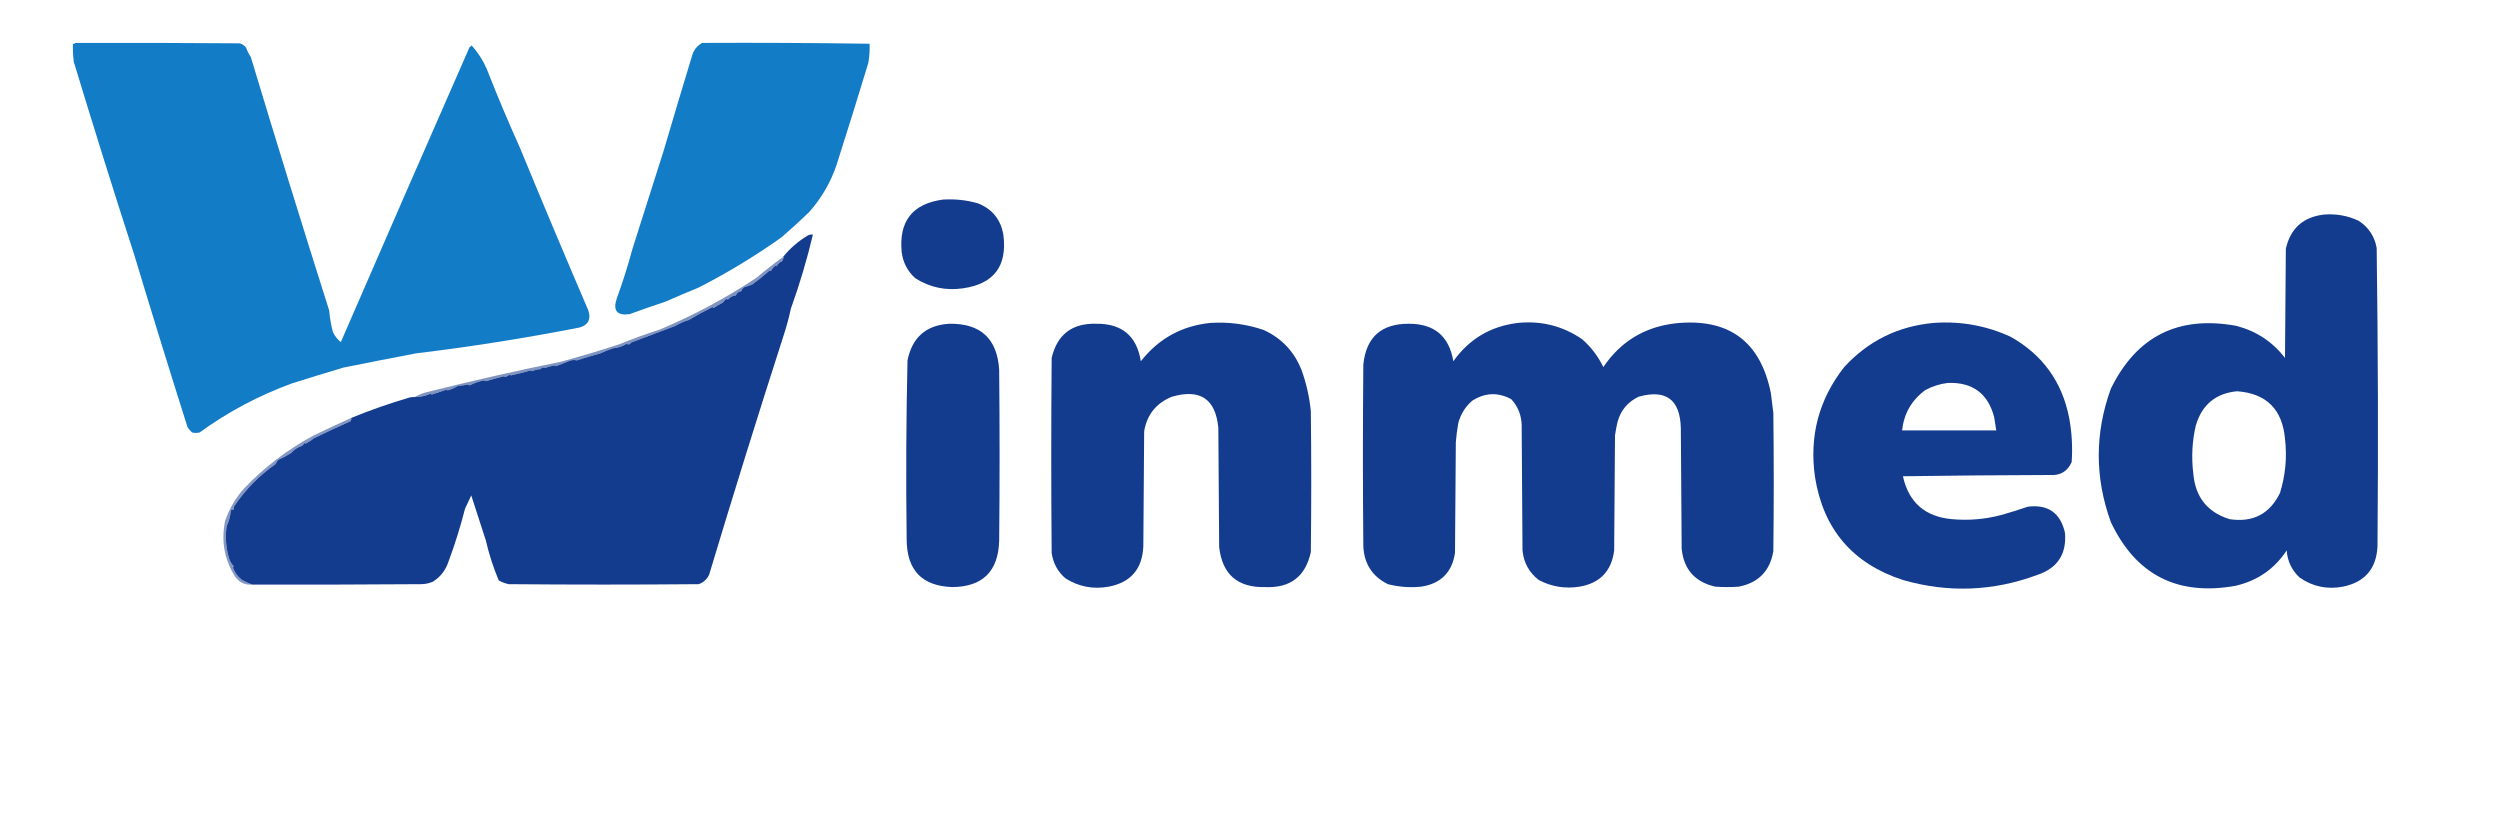
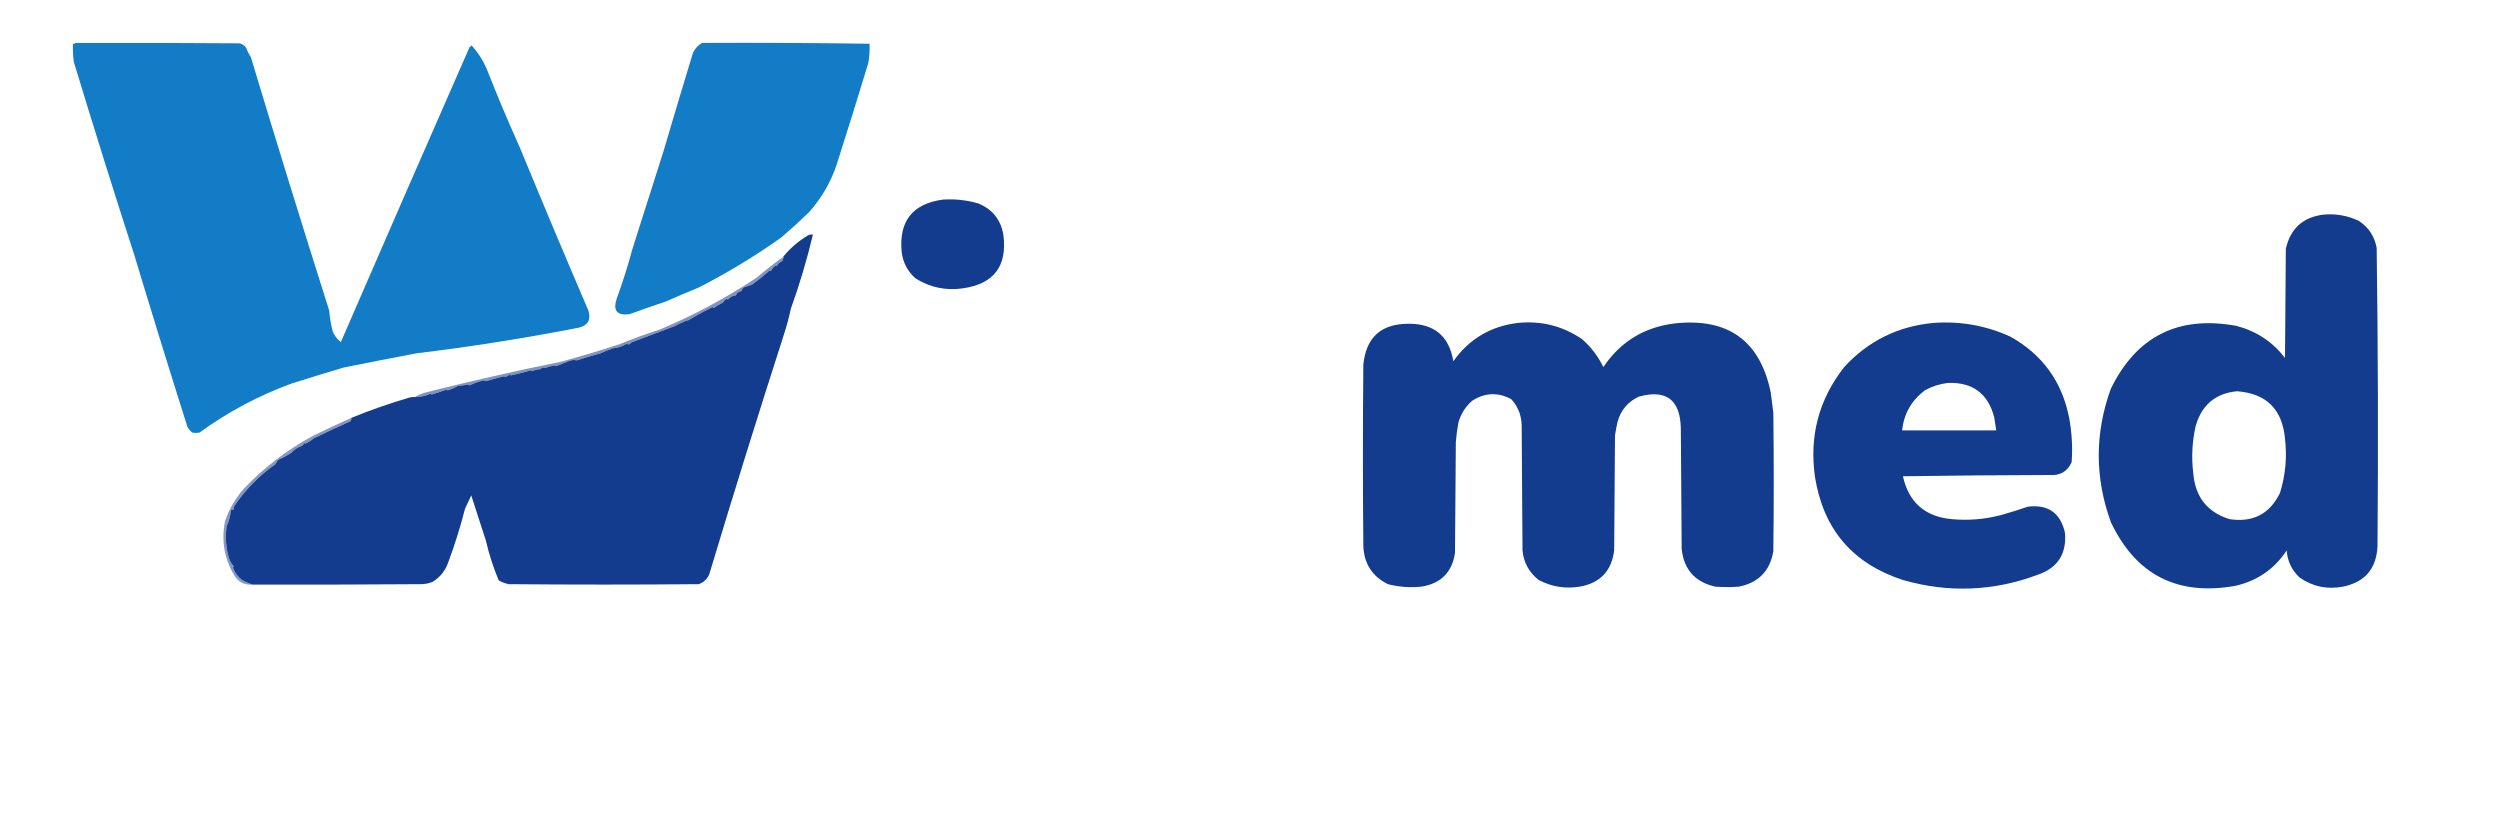
<svg xmlns="http://www.w3.org/2000/svg" version="1.1" width="3000px" height="1000px" style="shape-rendering:geometricPrecision; text-rendering:geometricPrecision; image-rendering:optimizeQuality; fill-rule:evenodd; clip-rule:evenodd">
  <g>
    <path style="opacity:0.999" fill="#137cc7" d="M 90.5,51.5 C 156.168,51.333 221.834,51.5 287.5,52C 290.829,52.822 293.495,54.655 295.5,57.5C 296.867,61.456 298.7,65.123 301,68.5C 331.572,169.982 362.905,271.315 395,372.5C 395.744,381.297 397.244,389.964 399.5,398.5C 401.737,403.237 404.904,407.237 409,410.5C 460.189,292.446 511.689,174.446 563.5,56.5C 564.478,56.023 565.311,55.357 566,54.5C 573.502,62.83 579.502,72.164 584,82.5C 596.591,114.601 609.924,146.267 624,177.5C 650.887,242.751 678.22,307.751 706,372.5C 709.448,383.108 705.948,389.941 695.5,393C 630.486,405.747 565.153,416.08 499.5,424C 470.591,429.477 441.591,435.143 412.5,441C 391.778,447.159 371.112,453.492 350.5,460C 310.702,474.479 273.702,494.146 239.5,519C 236.5,519.667 233.5,519.667 230.5,519C 228.291,517.127 226.458,514.96 225,512.5C 203.202,443.679 181.869,374.679 161,305.5C 136.249,228.991 112.083,151.824 88.5,74C 87.631,66.86 87.298,59.694 87.5,52.5C 88.791,52.737 89.791,52.404 90.5,51.5 Z" />
  </g>
  <g>
    <path style="opacity:0.999" fill="#137cc7" d="M 842.5,51.5 C 909.529,51.177 976.529,51.51 1043.5,52.5C 1043.81,60.228 1043.31,67.895 1042,75.5C 1029.56,116.467 1016.9,157.133 1004,197.5C 996.876,218.749 985.876,237.749 971,254.5C 960.133,265.036 948.966,275.202 937.5,285C 905.867,307.414 872.867,327.414 838.5,345C 825.123,350.462 811.79,356.129 798.5,362C 784.137,366.742 769.804,371.742 755.5,377C 740.503,379.006 735.337,372.839 740,358.5C 747.183,338.869 753.516,318.869 759,298.5C 771.404,259.122 783.904,219.789 796.5,180.5C 807.489,143.051 818.656,105.718 830,68.5C 831.749,60.981 835.916,55.314 842.5,51.5 Z" />
  </g>
  <g>
    <path style="opacity:0.994" fill="#133c8e" d="M 1131.5,239.5 C 1145.79,238.562 1159.79,240.062 1173.5,244C 1190.66,250.821 1200.82,263.321 1204,281.5C 1208.99,319.154 1192.82,340.654 1155.5,346C 1134.92,348.963 1115.92,344.963 1098.5,334C 1089.12,325.598 1083.62,315.098 1082,302.5C 1078.48,265.478 1094.98,244.478 1131.5,239.5 Z" />
  </g>
  <g>
    <path style="opacity:0.996" fill="#133c8e" d="M 2788.5,257.5 C 2803.22,256.254 2817.22,258.754 2830.5,265C 2842.29,272.729 2849.45,283.563 2852,297.5C 2853.65,416.815 2853.98,536.148 2853,655.5C 2851.7,682.458 2837.87,698.625 2811.5,704C 2792.48,707.597 2775.14,703.93 2759.5,693C 2750.13,684.244 2744.96,673.41 2744,660.5C 2729.34,682.779 2708.84,696.946 2682.5,703C 2612.87,715.39 2563.03,689.89 2533,626.5C 2513.67,573.168 2513.67,519.835 2533,466.5C 2563.8,403.516 2613.97,378.349 2683.5,391C 2707.49,397.229 2726.99,410.062 2742,429.5C 2742.33,385.833 2742.67,342.167 2743,298.5C 2748.54,274.123 2763.71,260.456 2788.5,257.5 Z M 2684.5,469.5 C 2719.64,472.135 2738.8,491.135 2742,526.5C 2744.57,548.599 2742.57,570.266 2736,591.5C 2723.73,616.728 2703.56,627.228 2675.5,623C 2648.91,614.718 2634.41,596.551 2632,568.5C 2629.54,548.975 2630.54,529.642 2635,510.5C 2642.4,485.581 2658.9,471.915 2684.5,469.5 Z" />
  </g>
  <g>
    <path style="opacity:0.994" fill="#133c8e" d="M 302.5,701.5 C 298.453,699.972 294.453,698.139 290.5,696C 285.311,692.14 281.644,687.14 279.5,681C 279.957,680.586 280.291,680.086 280.5,679.5C 278.024,676.921 276.19,673.921 275,670.5C 271.089,657.508 270.089,644.508 272,631.5C 274.75,625.505 276.416,619.171 277,612.5C 278.011,611.663 279.178,611.33 280.5,611.5C 280.343,610.127 280.51,608.793 281,607.5C 294.293,587.72 310.793,570.886 330.5,557C 331.5,555.333 332.5,553.667 333.5,552C 339.074,549.559 344.407,546.725 349.5,543.5C 352.969,539.49 357.302,536.656 362.5,535C 363.701,534.097 364.535,532.931 365,531.5C 365.333,531.833 365.667,532.167 366,532.5C 369.815,530.889 373.315,528.722 376.5,526C 390.966,518.936 405.633,512.103 420.5,505.5C 421.429,504.311 421.762,502.978 421.5,501.5C 444.406,492.089 467.74,483.922 491.5,477C 493.473,476.505 495.473,476.338 497.5,476.5C 503.861,476.596 510.194,475.263 516.5,472.5C 517.086,472.709 517.586,473.043 518,473.5C 524.048,471.501 530.048,469.501 536,467.5C 536.333,467.833 536.667,468.167 537,468.5C 541.44,467.279 545.607,465.446 549.5,463C 553.555,462.768 557.555,462.268 561.5,461.5C 562.167,461.833 562.833,462.167 563.5,462.5C 568.82,459.771 574.487,457.771 580.5,456.5C 581.442,456.608 582.275,456.941 583,457.5C 590.35,455.236 597.683,453.236 605,451.5C 605.333,451.833 605.667,452.167 606,452.5C 607.91,451.794 609.91,450.794 612,449.5C 612.333,449.833 612.667,450.167 613,450.5C 620.77,448.798 628.77,446.798 637,444.5C 637.414,444.957 637.914,445.291 638.5,445.5C 641.64,443.978 644.973,443.145 648.5,443C 650.119,441.077 651.952,440.577 654,441.5C 657.904,440.096 661.904,439.096 666,438.5C 666.333,438.833 666.667,439.167 667,439.5C 672.467,437.334 677.967,435.168 683.5,433C 686.77,431.874 689.603,431.707 692,432.5C 701.489,429.422 710.989,426.589 720.5,424C 725.368,421.749 730.368,419.749 735.5,418C 741.556,417.48 747.056,415.647 752,412.5C 754.036,413.951 755.869,413.451 757.5,411C 775.462,404.343 793.129,397.676 810.5,391C 815.542,388.068 820.876,385.735 826.5,384C 835.76,378.452 845.26,373.285 855,368.5C 855.414,368.957 855.914,369.291 856.5,369.5C 860.06,367.097 863.727,364.93 867.5,363C 868.667,361.167 870.167,359.667 872,358.5C 872.414,358.957 872.914,359.291 873.5,359.5C 876.25,356.353 879.417,354.686 883,354.5C 884.097,351.526 886.263,349.859 889.5,349.5C 890.132,347.263 891.465,345.597 893.5,344.5C 896.546,343.625 899.546,342.625 902.5,341.5C 909.504,336.486 916.171,331.153 922.5,325.5C 923.425,324.359 924.259,324.359 925,325.5C 926.287,322.572 928.287,320.238 931,318.5C 931.333,318.833 931.667,319.167 932,319.5C 933.364,316.637 935.53,314.637 938.5,313.5C 939.244,312.009 939.91,310.509 940.5,309C 940.272,308.601 939.938,308.435 939.5,308.5C 947.953,298.047 957.953,289.38 969.5,282.5C 971.396,281.534 973.396,281.201 975.5,281.5C 968.289,311.848 959.456,341.515 949,370.5C 946.824,380.749 944.158,390.749 941,400.5C 910.159,496.17 880.159,592.504 851,689.5C 848.431,695.069 844.265,698.902 838.5,701C 762.5,701.667 686.5,701.667 610.5,701C 606.174,700.124 602.174,698.624 598.5,696.5C 592.017,681.135 586.851,665.135 583,648.5C 577.053,630.492 571.219,612.492 565.5,594.5C 562.905,599.781 560.405,605.114 558,610.5C 552.517,632.068 545.85,653.401 538,674.5C 534.57,684.546 528.404,692.379 519.5,698C 515.104,699.94 510.437,700.94 505.5,701C 437.834,701.5 370.167,701.667 302.5,701.5 Z" />
  </g>
  <g>
    <path style="opacity:0.526" fill="#0e3488" d="M 939.5,308.5 C 939.938,308.435 940.272,308.601 940.5,309C 939.91,310.509 939.244,312.009 938.5,313.5C 935.53,314.637 933.364,316.637 932,319.5C 931.667,319.167 931.333,318.833 931,318.5C 928.287,320.238 926.287,322.572 925,325.5C 924.259,324.359 923.425,324.359 922.5,325.5C 916.171,331.153 909.504,336.486 902.5,341.5C 899.546,342.625 896.546,343.625 893.5,344.5C 891.465,345.597 890.132,347.263 889.5,349.5C 886.263,349.859 884.097,351.526 883,354.5C 879.417,354.686 876.25,356.353 873.5,359.5C 872.914,359.291 872.414,358.957 872,358.5C 870.167,359.667 868.667,361.167 867.5,363C 863.727,364.93 860.06,367.097 856.5,369.5C 855.914,369.291 855.414,368.957 855,368.5C 845.26,373.285 835.76,378.452 826.5,384C 820.876,385.735 815.542,388.068 810.5,391C 793.129,397.676 775.462,404.343 757.5,411C 755.869,413.451 754.036,413.951 752,412.5C 747.056,415.647 741.556,417.48 735.5,418C 730.368,419.749 725.368,421.749 720.5,424C 710.989,426.589 701.489,429.422 692,432.5C 689.603,431.707 686.77,431.874 683.5,433C 677.967,435.168 672.467,437.334 667,439.5C 666.667,439.167 666.333,438.833 666,438.5C 661.904,439.096 657.904,440.096 654,441.5C 651.952,440.577 650.119,441.077 648.5,443C 644.973,443.145 641.64,443.978 638.5,445.5C 637.914,445.291 637.414,444.957 637,444.5C 628.77,446.798 620.77,448.798 613,450.5C 612.667,450.167 612.333,449.833 612,449.5C 609.91,450.794 607.91,451.794 606,452.5C 605.667,452.167 605.333,451.833 605,451.5C 597.683,453.236 590.35,455.236 583,457.5C 582.275,456.941 581.442,456.608 580.5,456.5C 574.487,457.771 568.82,459.771 563.5,462.5C 562.833,462.167 562.167,461.833 561.5,461.5C 557.555,462.268 553.555,462.768 549.5,463C 545.607,465.446 541.44,467.279 537,468.5C 536.667,468.167 536.333,467.833 536,467.5C 530.048,469.501 524.048,471.501 518,473.5C 517.586,473.043 517.086,472.709 516.5,472.5C 510.194,475.263 503.861,476.596 497.5,476.5C 501.485,474.215 505.818,472.382 510.5,471C 564.516,457.404 618.849,445.07 673.5,434C 696.872,427.641 720.205,420.641 743.5,413C 759.188,406.568 775.188,400.735 791.5,395.5C 832.287,378.445 870.953,357.778 907.5,333.5C 917.921,324.733 928.588,316.4 939.5,308.5 Z" />
  </g>
  <g>
-     <path style="opacity:0.996" fill="#133c8e" d="M 1452.5,387.5 C 1474.43,386.101 1495.76,388.934 1516.5,396C 1538.21,406.04 1553.37,422.207 1562,444.5C 1567.71,460.359 1571.38,476.692 1573,493.5C 1573.67,549.833 1573.67,606.167 1573,662.5C 1566.59,691.895 1548.25,705.895 1518,704.5C 1485.06,705.23 1466.73,689.23 1463,656.5C 1462.67,608.833 1462.33,561.167 1462,513.5C 1458.78,478.787 1440.28,466.287 1406.5,476C 1387.61,483.564 1376.44,497.397 1373,517.5C 1372.67,563.5 1372.33,609.5 1372,655.5C 1370.85,682.7 1357.01,698.866 1330.5,704C 1311.73,707.397 1294.4,704.064 1278.5,694C 1269.21,685.933 1263.71,675.766 1262,663.5C 1261.33,585.5 1261.33,507.5 1262,429.5C 1268.62,401.392 1286.46,387.725 1315.5,388.5C 1346.34,388.184 1364.18,403.184 1369,433.5C 1390.35,406.304 1418.18,390.97 1452.5,387.5 Z" />
-   </g>
+     </g>
  <g>
    <path style="opacity:0.994" fill="#133c8e" d="M 1821.5,387.5 C 1849.66,384.692 1875.33,391.192 1898.5,407C 1909.32,416.495 1917.82,427.661 1924,440.5C 1944.72,409.804 1973.56,392.304 2010.5,388C 2074.2,381.417 2112.36,409.25 2125,471.5C 2126.07,479.49 2127.07,487.49 2128,495.5C 2128.67,550.833 2128.67,606.167 2128,661.5C 2123.95,685.216 2110.12,699.382 2086.5,704C 2077.17,704.667 2067.83,704.667 2058.5,704C 2034.03,698.53 2020.53,683.363 2018,658.5C 2017.67,610.167 2017.33,561.833 2017,513.5C 2016.04,479.45 1999.21,466.95 1966.5,476C 1953.32,482.183 1944.82,492.349 1941,506.5C 1939.78,511.791 1938.78,517.124 1938,522.5C 1937.67,568.5 1937.33,614.5 1937,660.5C 1933.87,685.273 1920.04,699.773 1895.5,704C 1878.2,706.763 1861.87,704.097 1846.5,696C 1834.94,687.062 1828.44,675.228 1827,660.5C 1826.67,610.167 1826.33,559.833 1826,509.5C 1825.53,497.733 1821.36,487.567 1813.5,479C 1797.53,470.435 1781.87,471.102 1766.5,481C 1758.35,488.135 1752.85,496.968 1750,507.5C 1748.63,515.118 1747.63,522.785 1747,530.5C 1746.67,574.833 1746.33,619.167 1746,663.5C 1742.47,686.869 1728.97,700.369 1705.5,704C 1691.95,705.375 1678.62,704.375 1665.5,701C 1646.78,691.761 1636.95,676.594 1636,655.5C 1635.33,582.833 1635.33,510.167 1636,437.5C 1639.3,404.751 1657.46,388.417 1690.5,388.5C 1721.14,388.388 1738.97,403.388 1744,433.5C 1763.01,406.741 1788.85,391.408 1821.5,387.5 Z" />
  </g>
  <g>
    <path style="opacity:0.995" fill="#133c8e" d="M 2320.5,387.5 C 2352.71,385.199 2383.38,390.699 2412.5,404C 2450.98,425.508 2474.48,458.008 2483,501.5C 2486.26,519.03 2487.26,536.697 2486,554.5C 2480.98,565.791 2472.15,570.958 2459.5,570C 2400.83,570.167 2342.16,570.667 2283.5,571.5C 2290.49,602.976 2310.15,620.142 2342.5,623C 2362.48,624.8 2382.14,623.133 2401.5,618C 2412.27,614.974 2422.94,611.641 2433.5,608C 2457.8,605.072 2472.64,615.572 2478,639.5C 2480.03,665.128 2468.86,681.961 2444.5,690C 2391.52,709.6 2337.85,711.6 2283.5,696C 2223.21,676.373 2188.05,635.206 2178,572.5C 2170.97,523.273 2182.64,479.273 2213,440.5C 2242,408.999 2277.83,391.332 2320.5,387.5 Z M 2337.5,459.5 C 2367.04,458.497 2385.54,472.164 2393,500.5C 2393.73,505.863 2394.56,511.197 2395.5,516.5C 2357.83,516.5 2320.17,516.5 2282.5,516.5C 2284.76,496.124 2294.1,479.957 2310.5,468C 2319.08,463.445 2328.08,460.611 2337.5,459.5 Z" />
  </g>
  <g>
-     <path style="opacity:0.996" fill="#133c8e" d="M 1139.5,388.5 C 1176.75,388.034 1196.58,406.367 1199,443.5C 1199.67,512.167 1199.67,580.833 1199,649.5C 1197.74,685.766 1179.07,704.099 1143,704.5C 1106.52,703.348 1088.19,684.348 1088,647.5C 1087.05,575.819 1087.38,504.152 1089,432.5C 1094.63,404.694 1111.46,390.027 1139.5,388.5 Z" />
-   </g>
+     </g>
  <g>
    <path style="opacity:0.509" fill="#0e358a" d="M 421.5,501.5 C 421.762,502.978 421.429,504.311 420.5,505.5C 405.633,512.103 390.966,518.936 376.5,526C 373.315,528.722 369.815,530.889 366,532.5C 365.667,532.167 365.333,531.833 365,531.5C 364.535,532.931 363.701,534.097 362.5,535C 357.302,536.656 352.969,539.49 349.5,543.5C 344.407,546.725 339.074,549.559 333.5,552C 332.5,553.667 331.5,555.333 330.5,557C 310.793,570.886 294.293,587.72 281,607.5C 280.51,608.793 280.343,610.127 280.5,611.5C 279.178,611.33 278.011,611.663 277,612.5C 276.416,619.171 274.75,625.505 272,631.5C 270.089,644.508 271.089,657.508 275,670.5C 276.19,673.921 278.024,676.921 280.5,679.5C 280.291,680.086 279.957,680.586 279.5,681C 281.644,687.14 285.311,692.14 290.5,696C 294.453,698.139 298.453,699.972 302.5,701.5C 294.18,702.181 287.513,699.181 282.5,692.5C 269.409,672.107 265.242,649.773 270,625.5C 274.891,611.058 282.391,598.058 292.5,586.5C 316.904,560.911 344.571,539.745 375.5,523C 390.731,515.538 406.064,508.371 421.5,501.5 Z" />
  </g>
</svg>